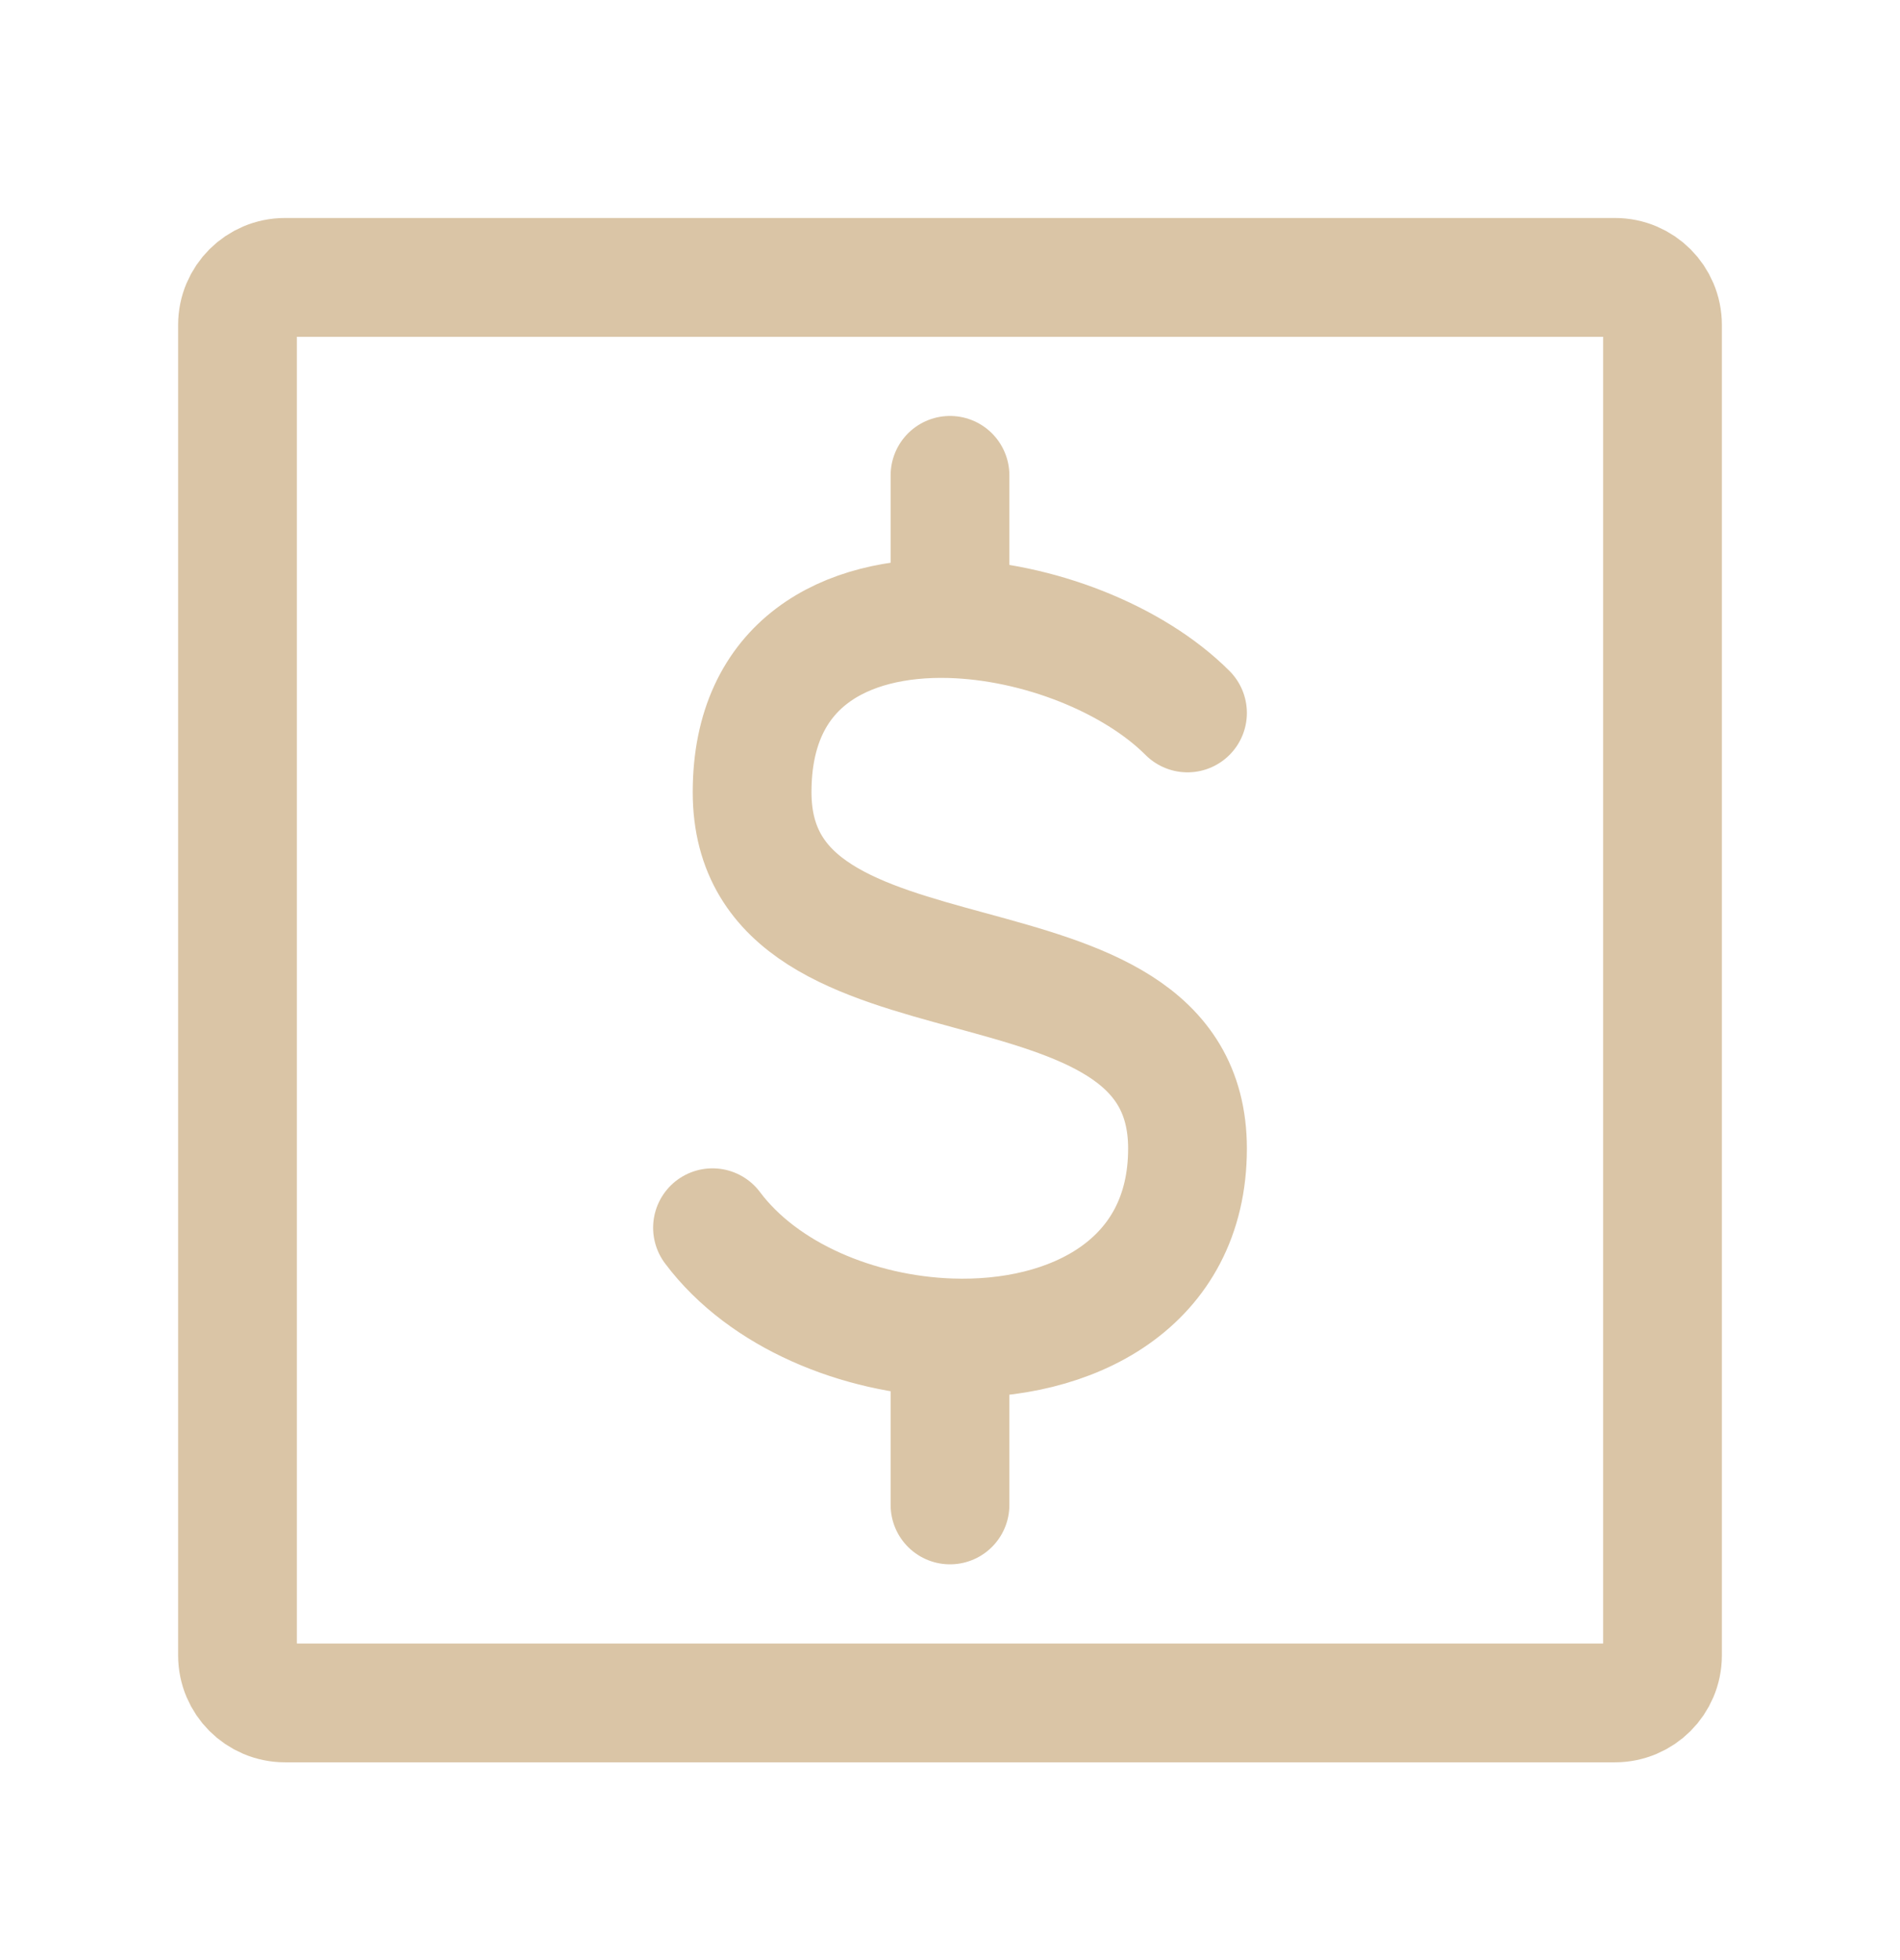
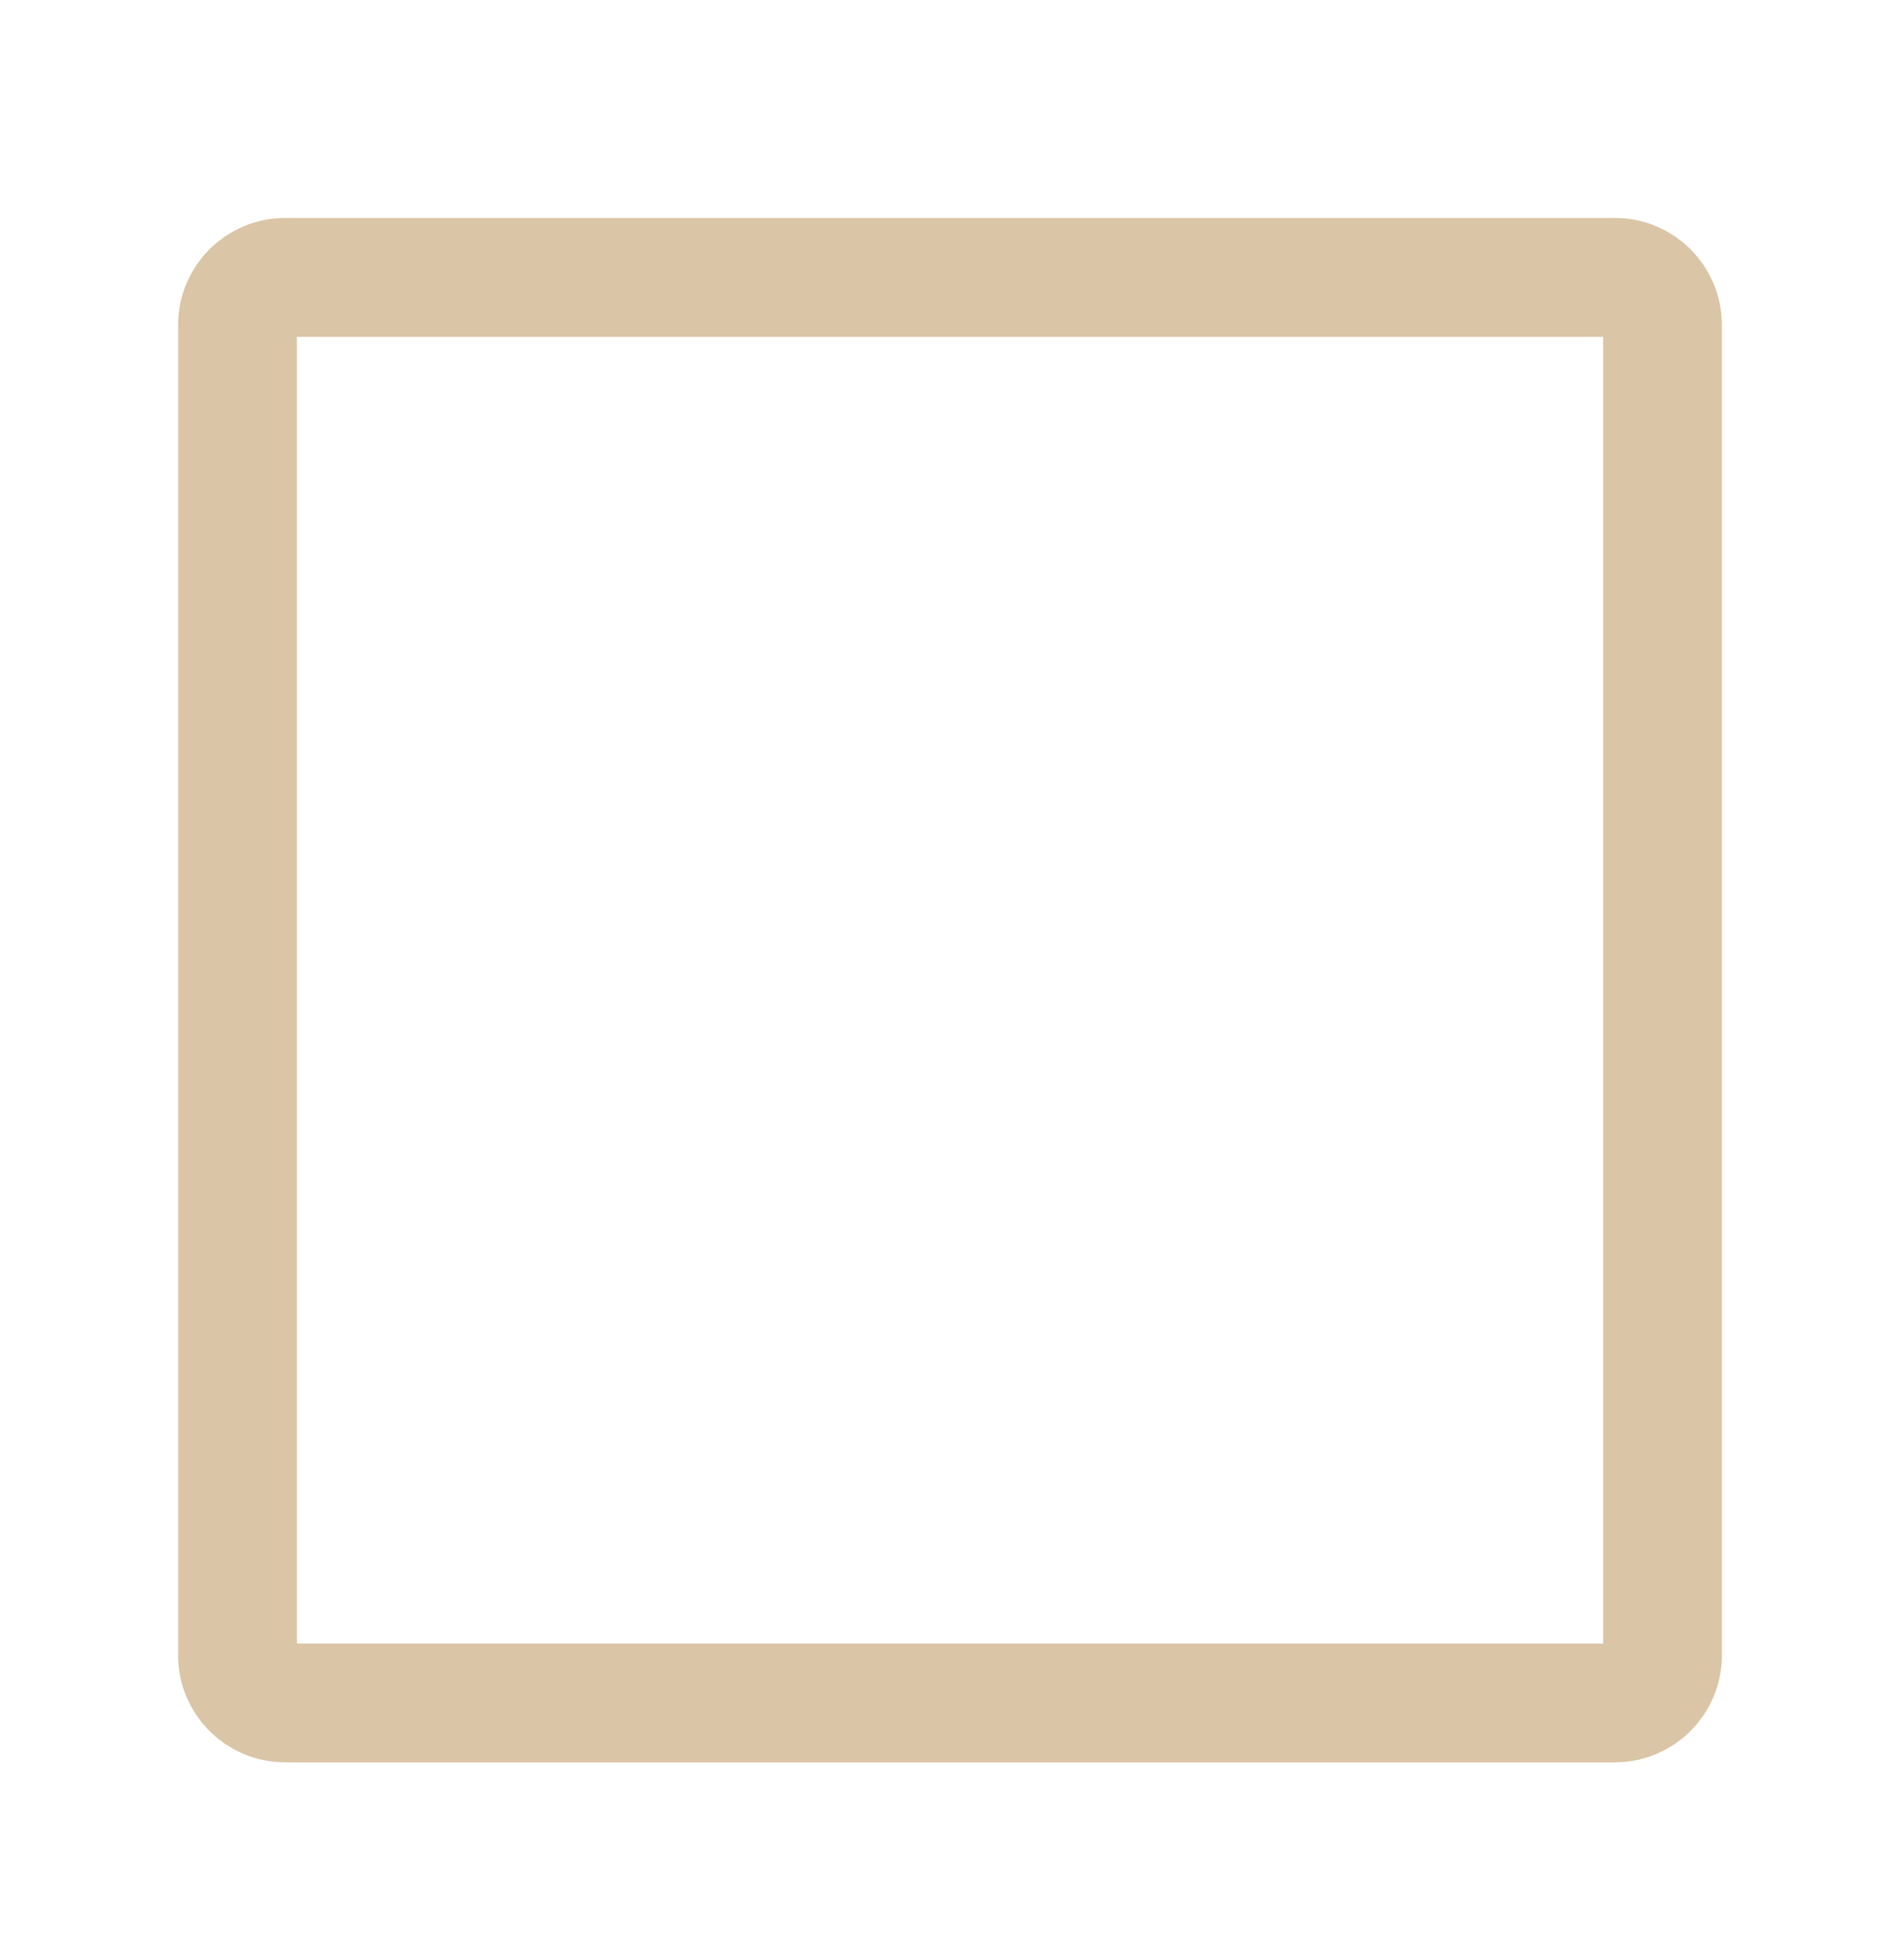
<svg xmlns="http://www.w3.org/2000/svg" width="32" height="33" viewBox="0 0 32 33" fill="none">
  <path d="M4 27.87V5.47C4 5.028 4.358 4.67 4.8 4.67H27.2C27.642 4.67 28 5.028 28 5.47V27.87C28 28.312 27.642 28.67 27.2 28.67H4.8C4.358 28.67 4 28.312 4 27.87Z" stroke="#DAC5A6" stroke-width="2" />
-   <path d="M20 12.003C19.087 11.09 17.478 10.455 16 10.415M16 10.415C14.241 10.367 12.667 11.163 12.667 13.337C12.667 17.337 20 15.337 20 19.337C20 21.618 18.048 22.598 16 22.524M16 10.415V8.003M12 20.67C12.859 21.816 14.457 22.469 16 22.524M16 22.524V25.337" stroke="#DAC5A6" stroke-width="2" stroke-linecap="round" stroke-linejoin="round" />
</svg>